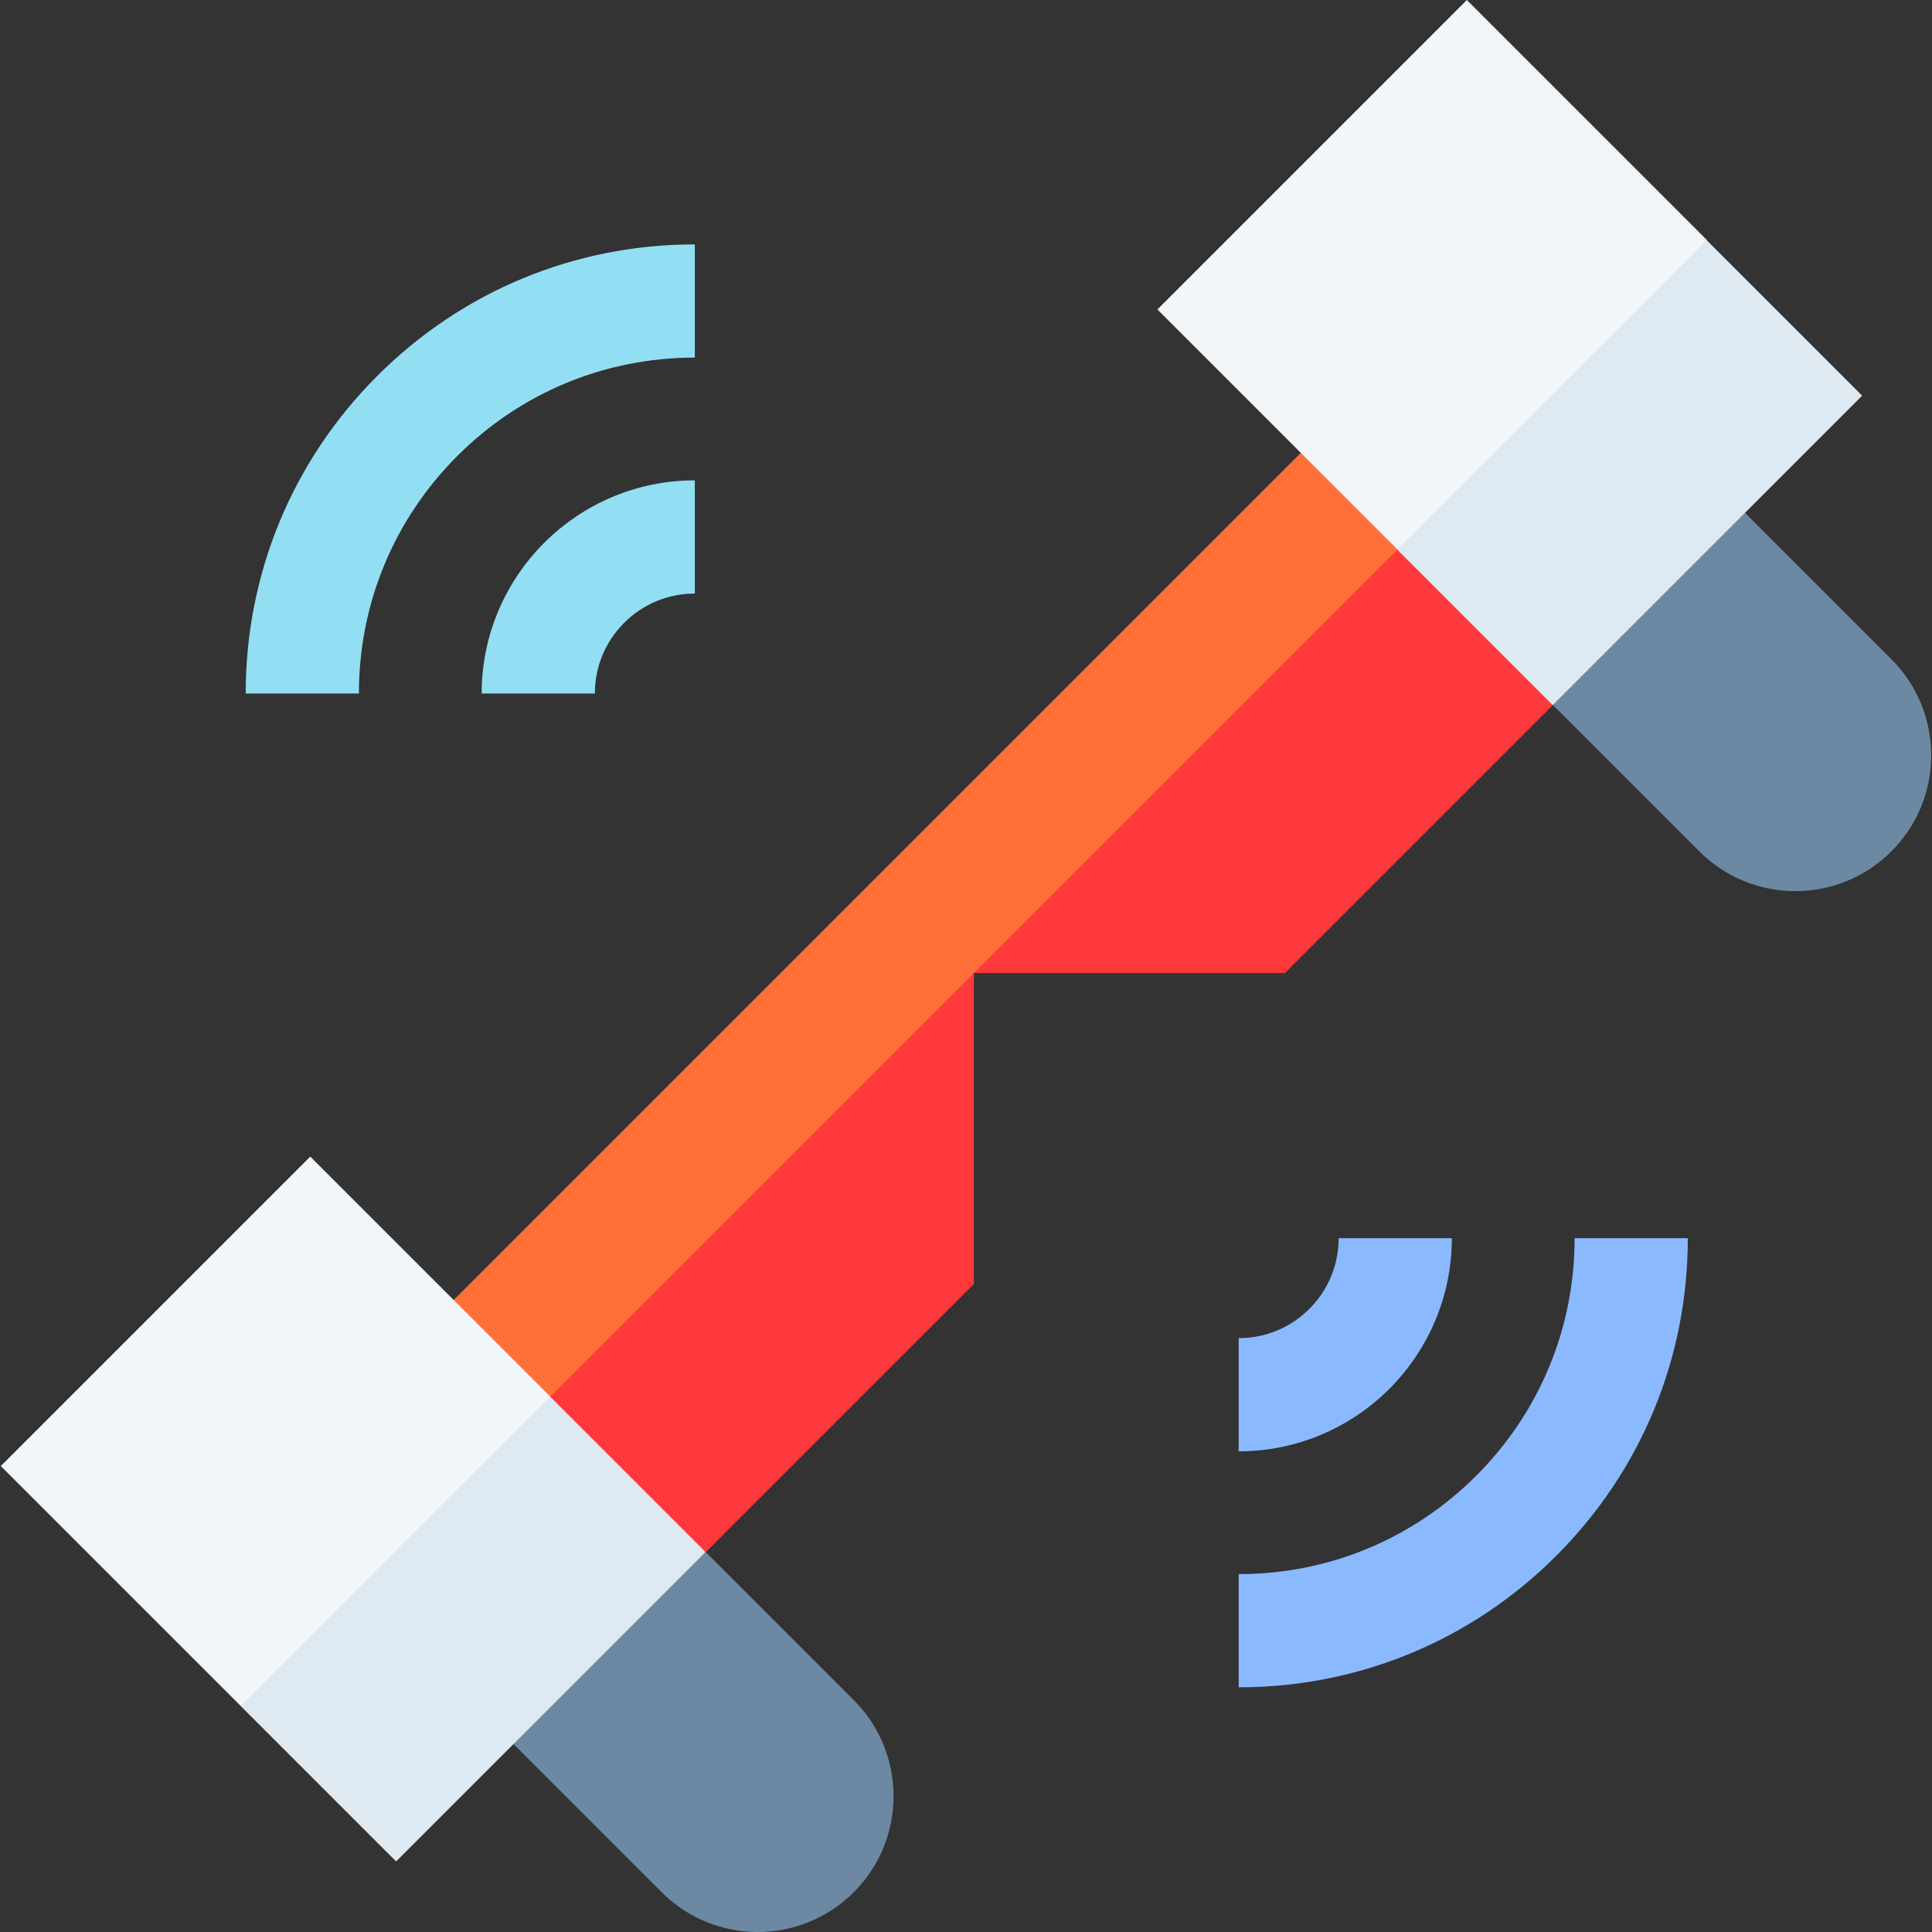
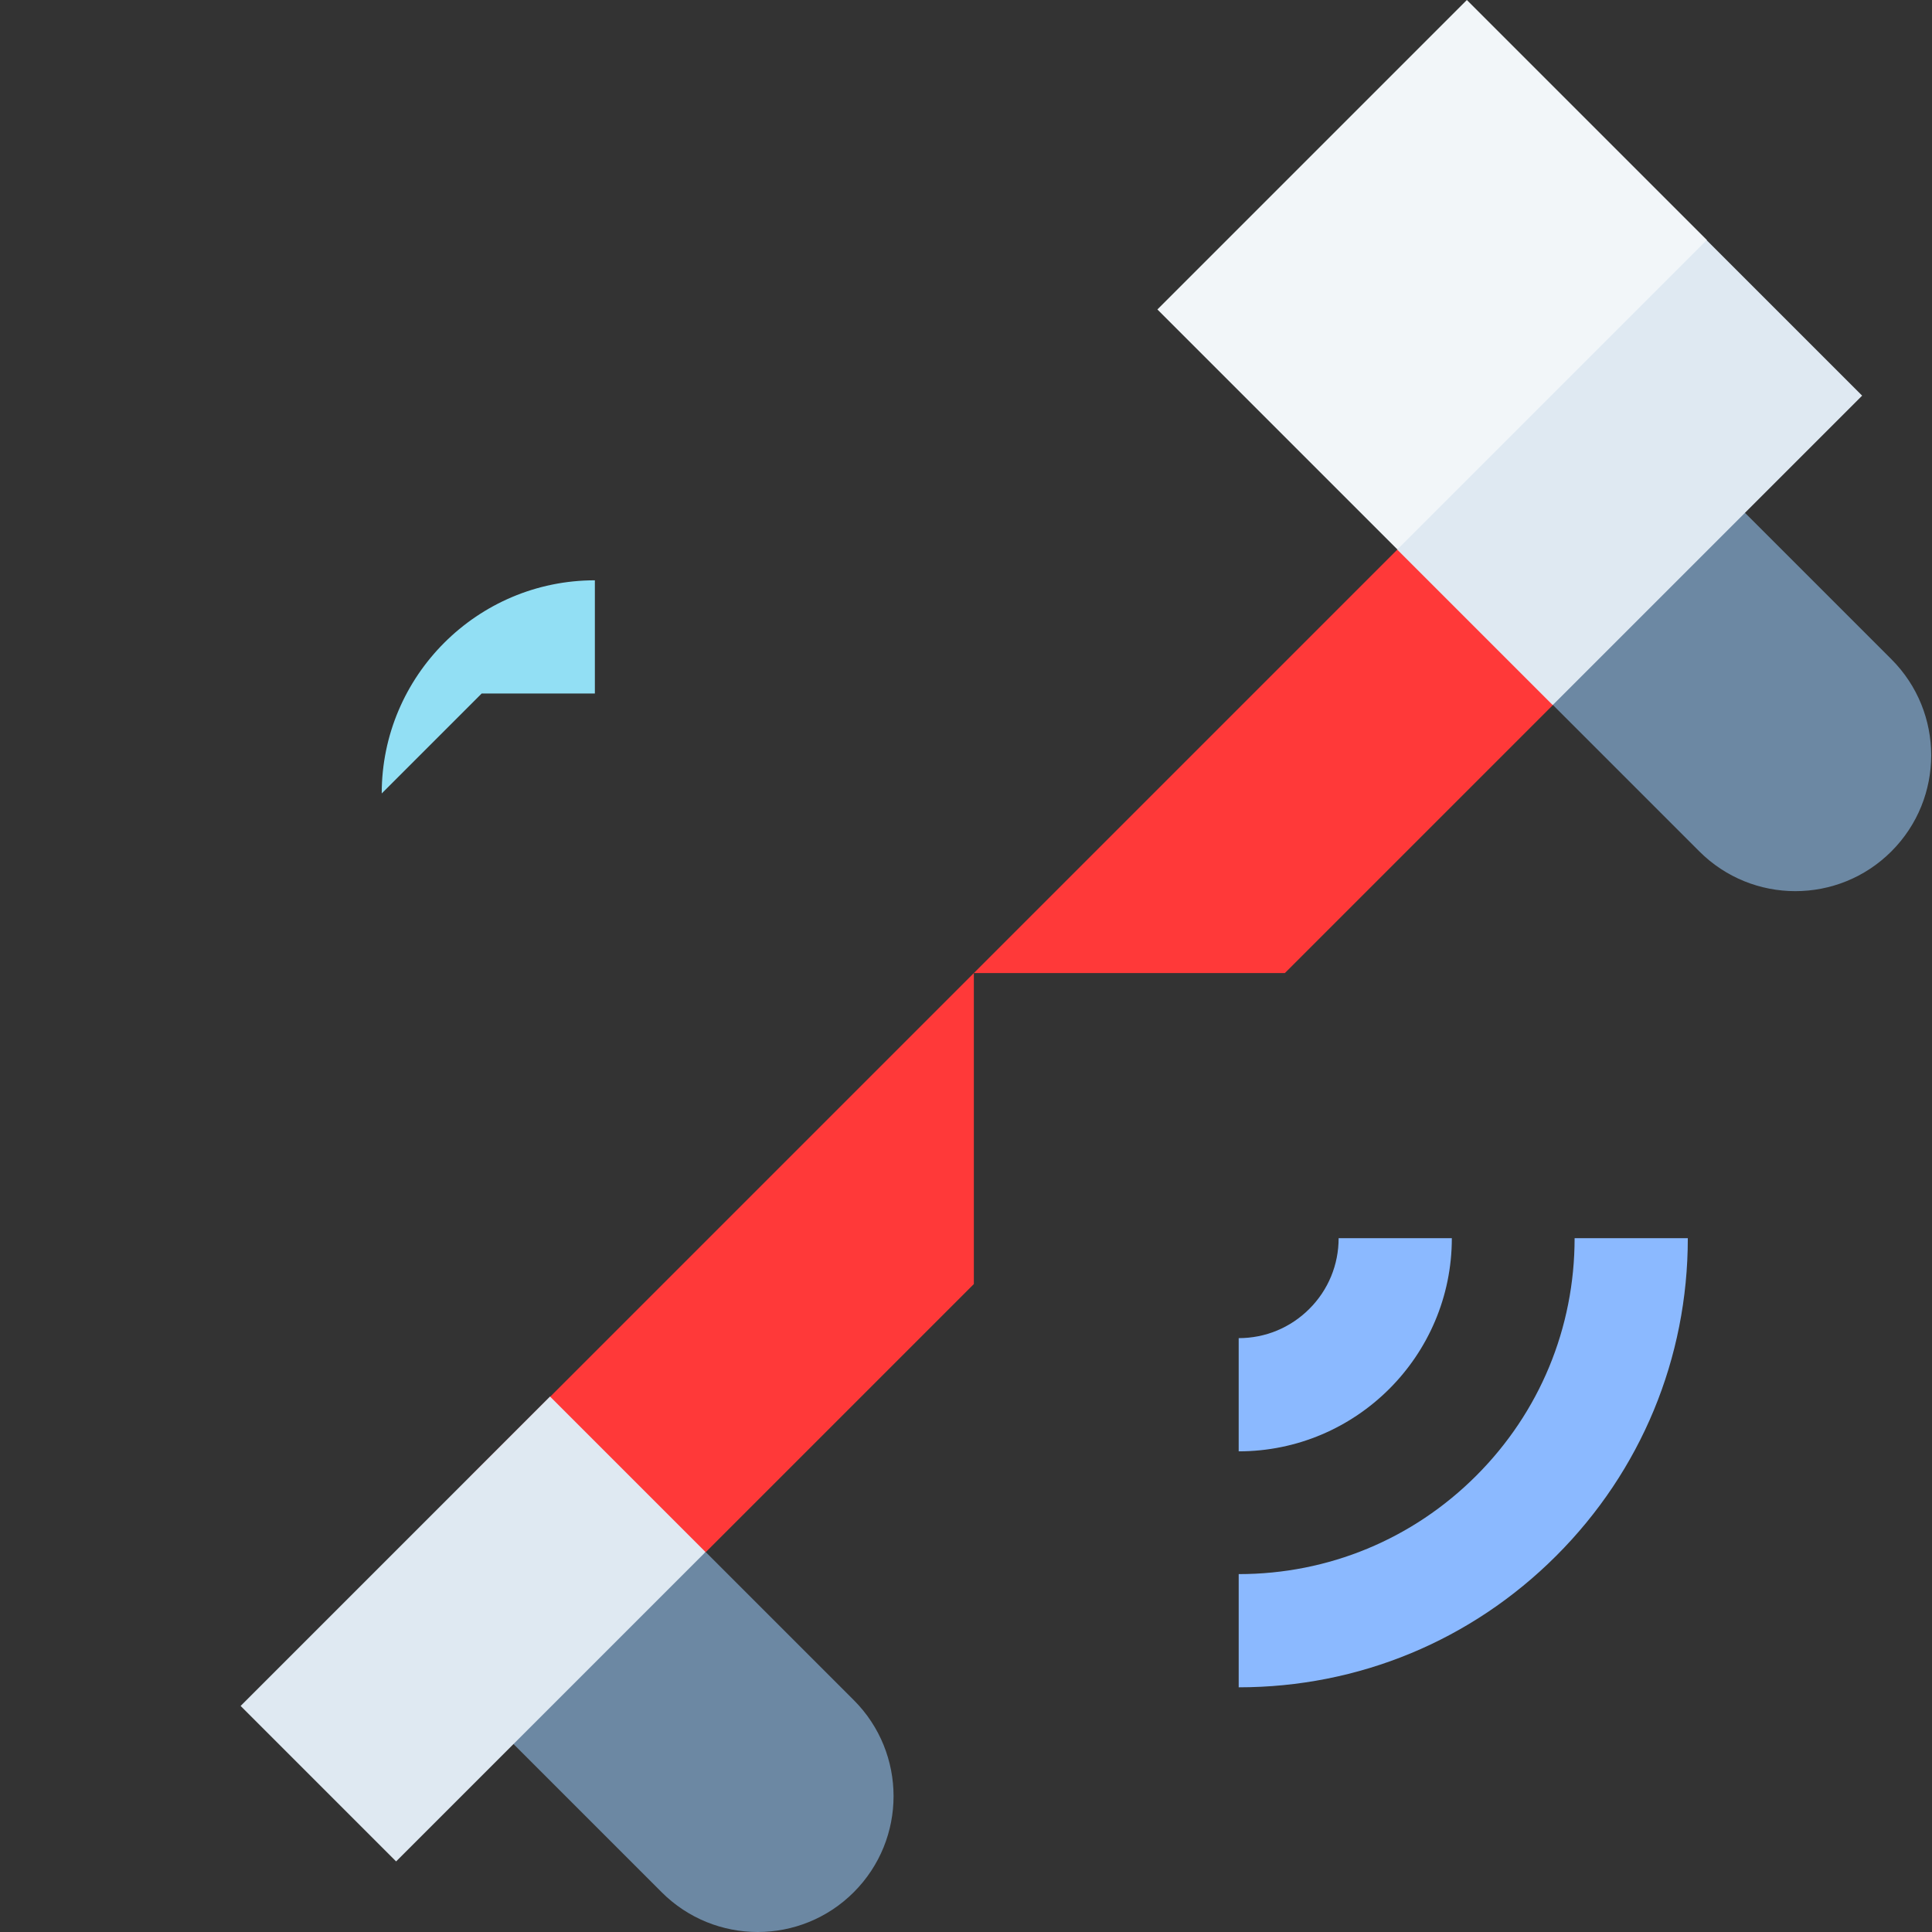
<svg xmlns="http://www.w3.org/2000/svg" id="Layer_1" enable-background="new 0 0 511.986 511.986" height="512" viewBox="0 0 511.986 511.986" width="512">
  <rect x="0" y="0" width="511.986" height="511.986" fill="#333333" stroke="none" />
  <g>
    <path d="m226.252 501.442c-14.059 14.059-36.852 14.059-50.911 0l-55.003-55.003 66.699-35.122 39.215 39.215c14.059 14.058 14.059 36.852 0 50.91z" fill="#6c88a3" />
    <path d="m501.229 225.614c-14.059 14.059-36.852 14.059-50.911 0l-38.789-38.789 35.122-66.699 54.578 54.578c14.059 14.058 14.059 36.851 0 50.91z" fill="#6c88a3" />
-     <path d="m365.928 98.797 17.473 33.736-44.456 72.74-80.872 52.588-52.587 80.871-72.74 44.456-33.736-17.472z" fill="#ff7038" />
    <g fill="#ff3939">
      <path d="m124.614 391.32 133.459-133.459v82.42l-71.036 71.036z" />
      <path d="m391.533 124.401 19.997 62.424-71.036 71.036h-82.421z" />
    </g>
    <g>
-       <path d="m127.643 183.784h30c0-7.074 2.756-13.725 7.758-18.728 5.003-5.003 11.653-7.757 18.728-7.758v-30c-31.147.001-56.485 25.34-56.486 56.486z" fill="#92dff4" />
-       <path d="m121.183 120.838c16.813-16.813 39.168-26.073 62.946-26.073v-30c-31.791 0-61.68 12.38-84.159 34.859-22.48 22.48-34.859 52.368-34.859 84.159h30c-.001-23.777 9.259-46.132 26.072-62.945z" fill="#92dff4" />
+       <path d="m127.643 183.784h30v-30c-31.147.001-56.485 25.34-56.486 56.486z" fill="#92dff4" />
      <g fill="#8bb9ff">
        <path d="m346.984 346.853c-5.002 5.002-11.653 7.757-18.728 7.758v30c15.573 0 29.694-6.335 39.922-16.563s16.563-24.349 16.563-39.922h-30c0 7.074-2.754 13.725-7.757 18.727z" />
        <path d="m391.202 391.072c-16.813 16.813-39.168 26.072-62.945 26.072v30c31.791 0 61.679-12.379 84.159-34.859 22.479-22.479 34.859-52.368 34.859-84.159h-30c0 23.778-9.259 46.132-26.073 62.946z" />
      </g>
    </g>
    <g fill="#f2f6f9">
-       <path d="m82.223 306.502 63.604 63.605-26.863 55.147-55.147 26.863-63.604-63.604z" />
      <path d="m388.725 0 63.605 63.604-26.863 55.147-55.148 26.863-63.604-63.604z" />
    </g>
    <g fill="#dfe9f2">
      <path d="m67.437 402.577h115.98v58.28h-115.98z" transform="matrix(.707 -.707 .707 .707 -268.533 215.137)" />
      <path d="m373.94 96.074h115.98v58.28h-115.98z" transform="matrix(.707 -.707 .707 .707 37.969 342.095)" />
    </g>
  </g>
</svg>